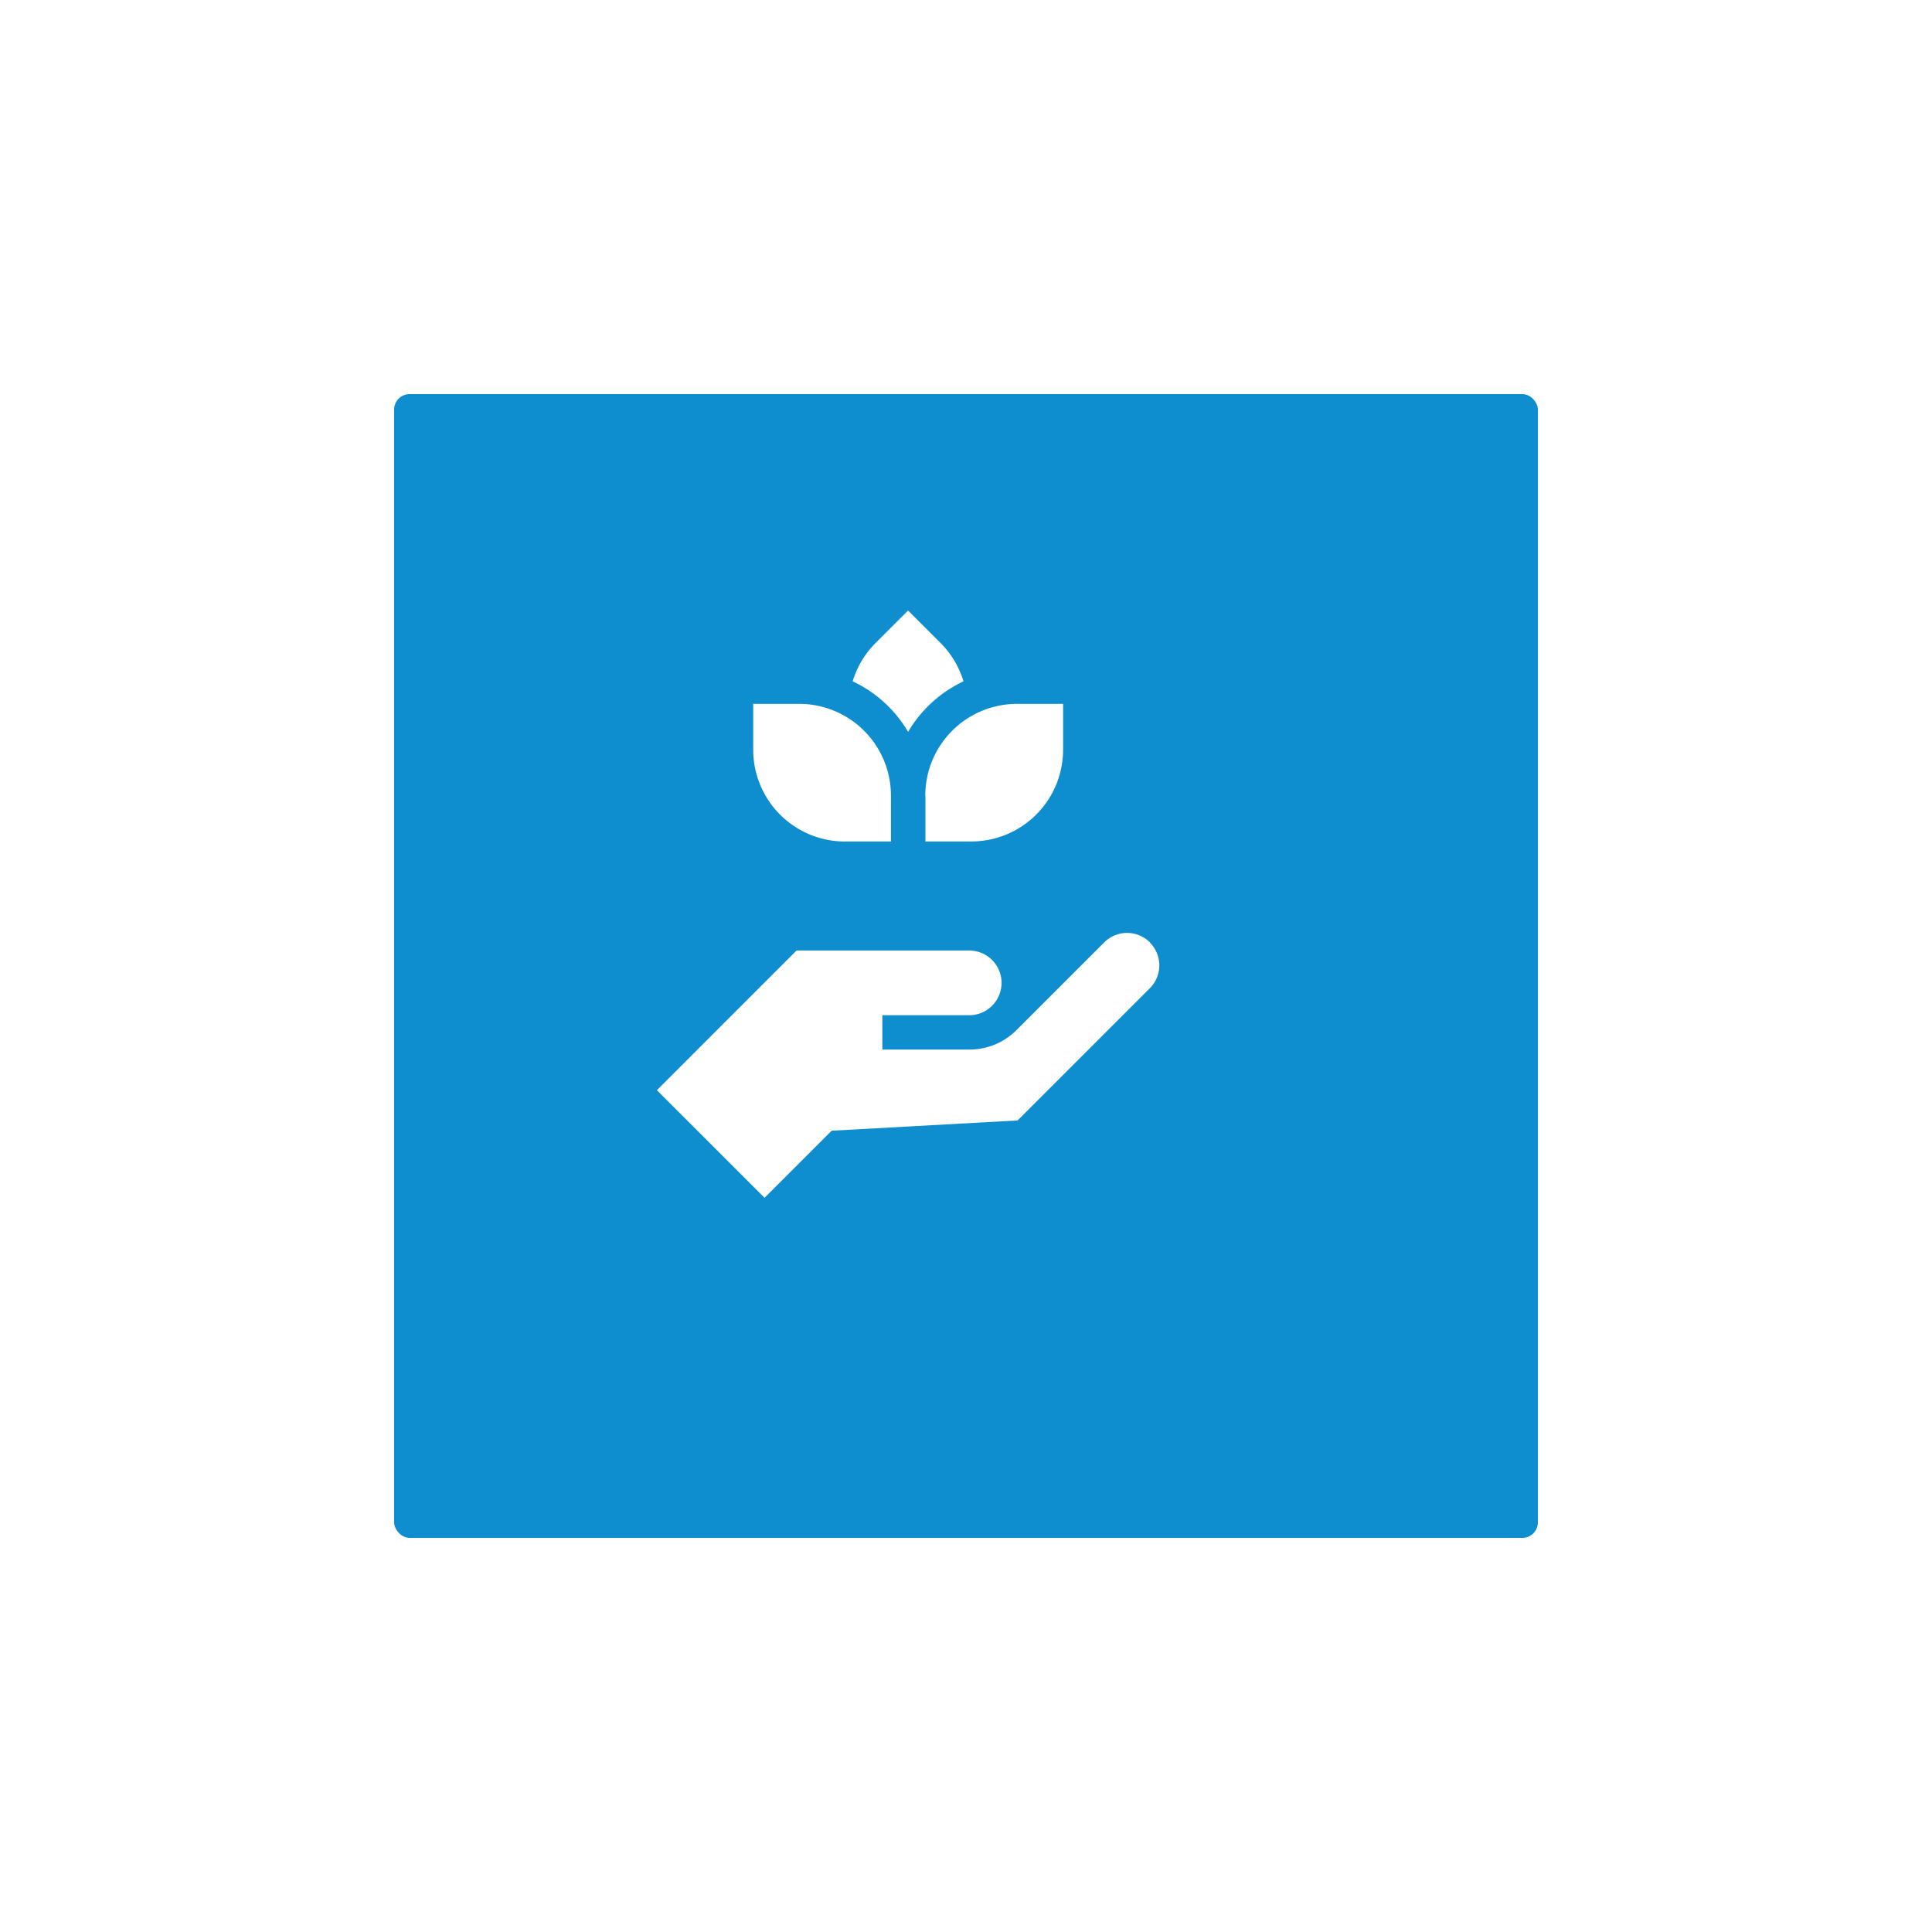
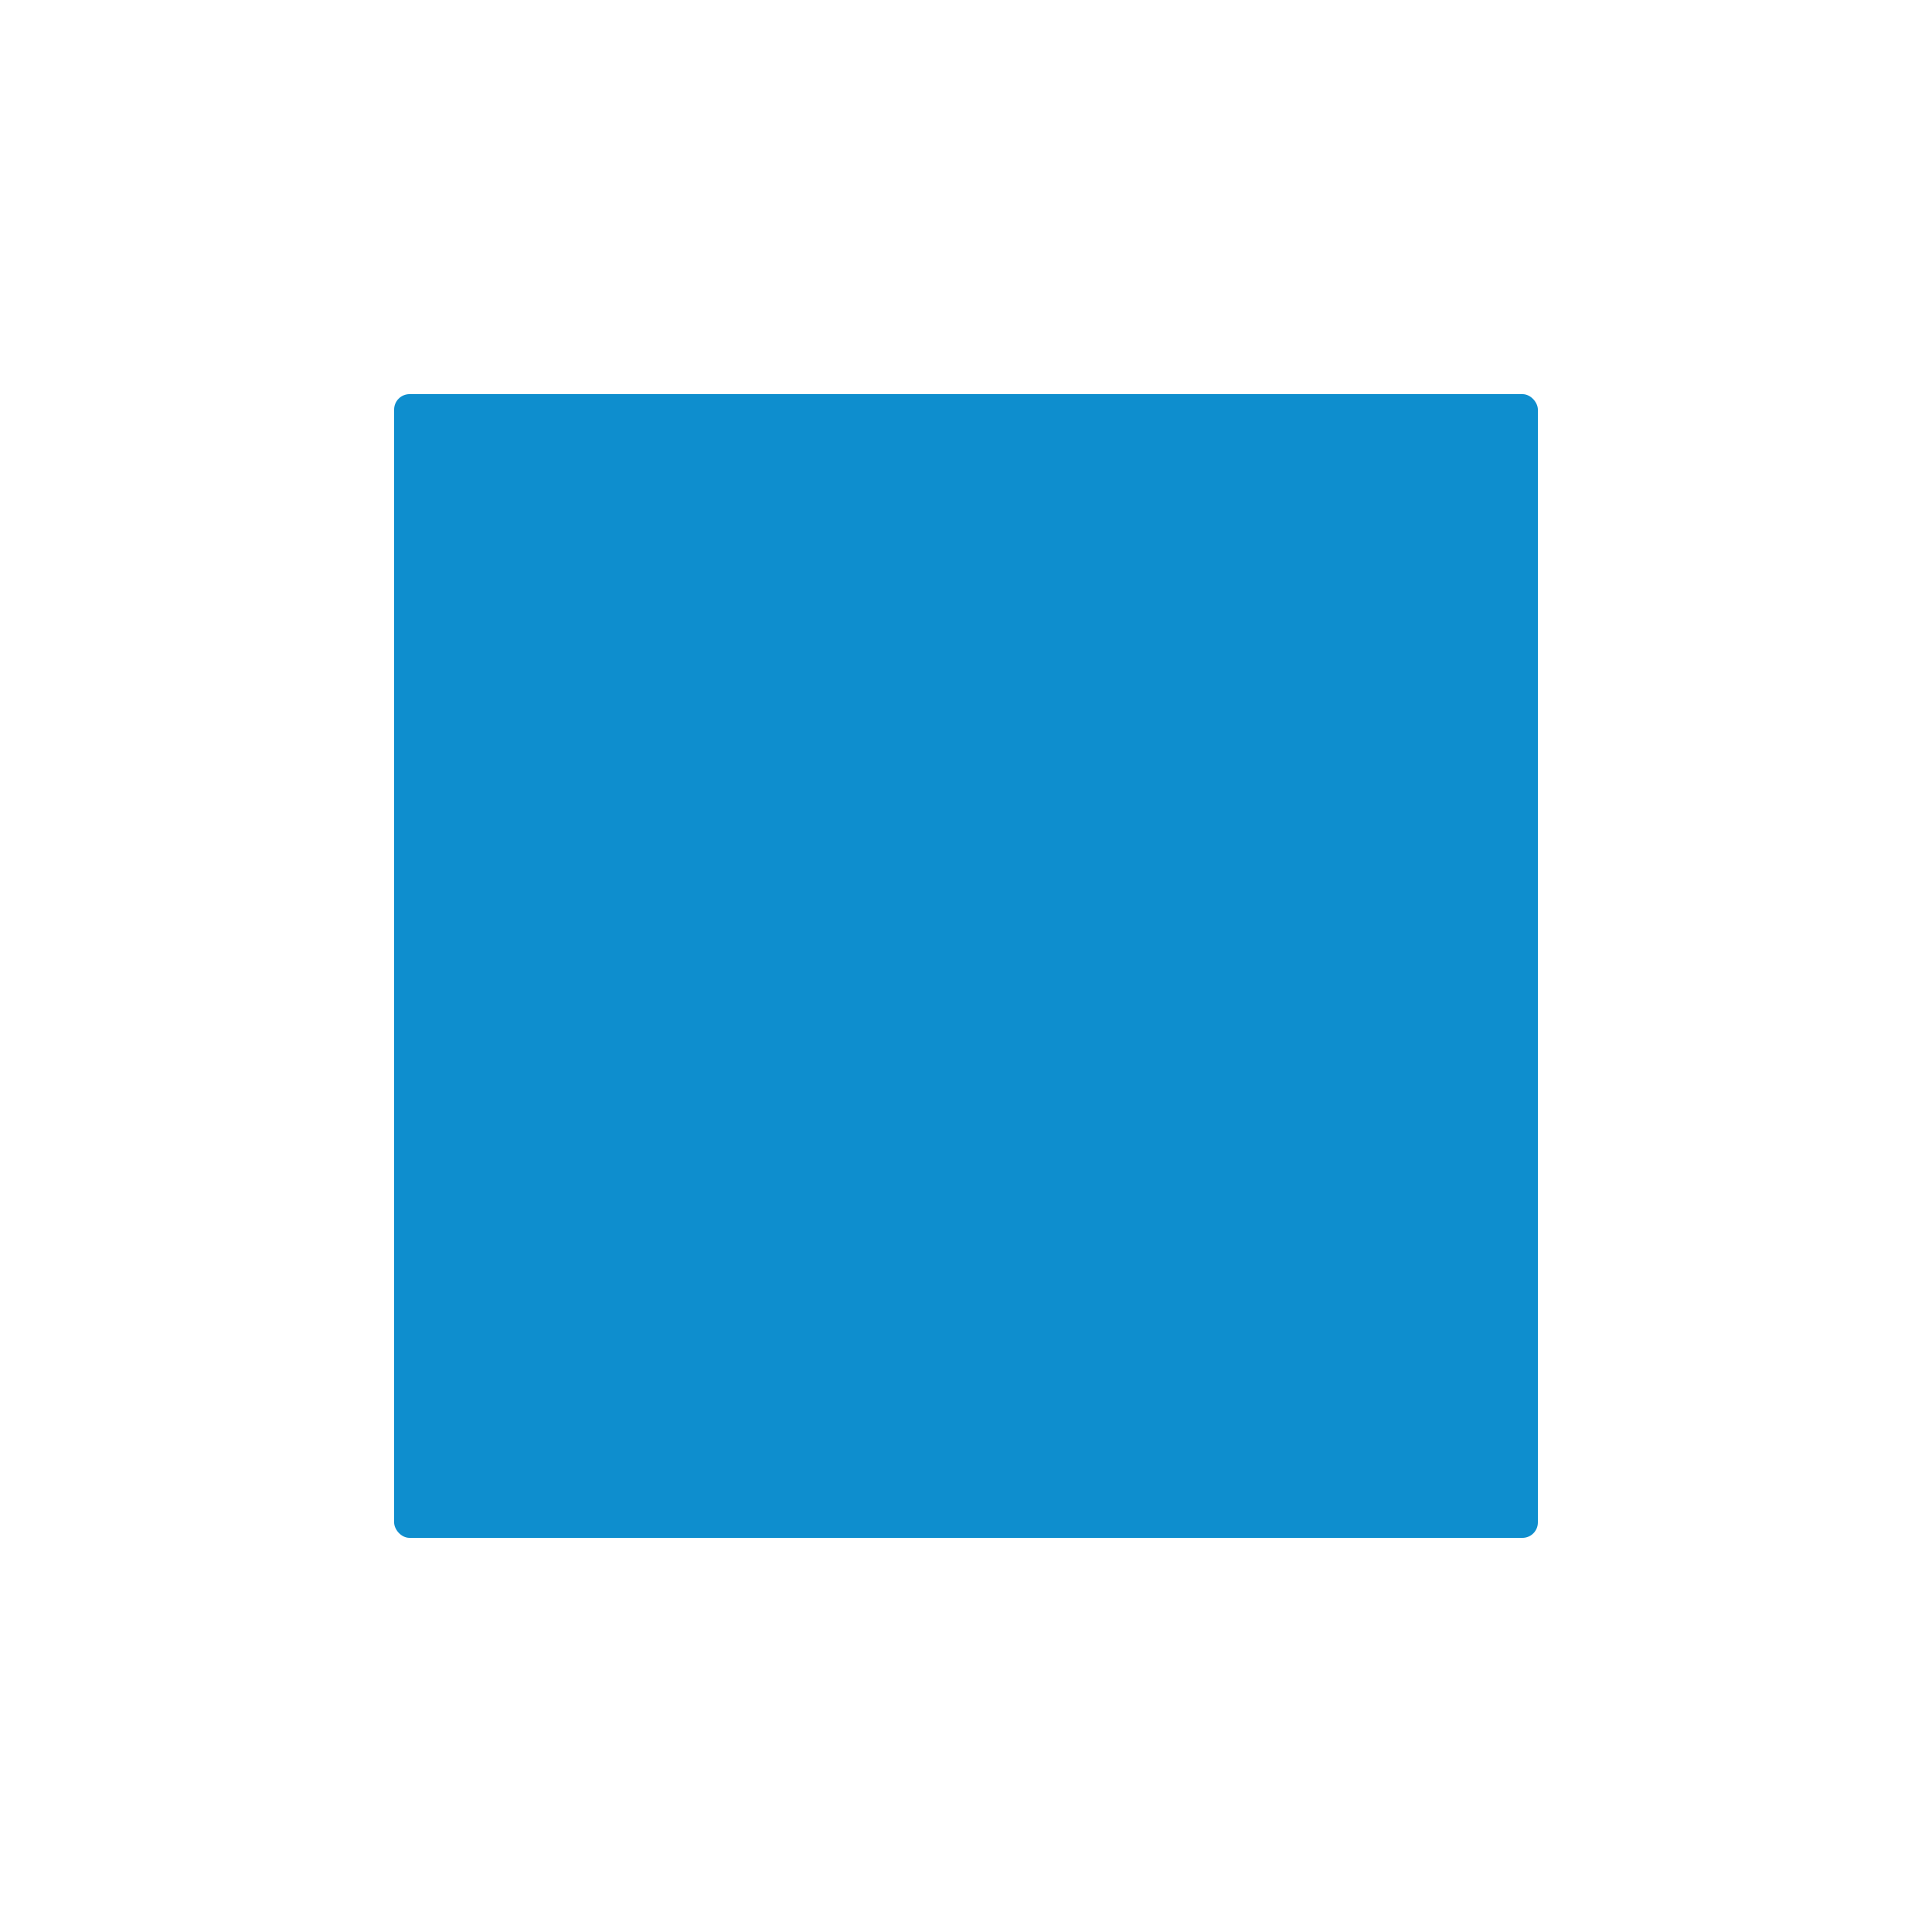
<svg xmlns="http://www.w3.org/2000/svg" width="125" height="125" viewBox="0 0 125 125">
  <defs>
    <filter id="Rectangle_14007" x="0" y="0" width="125" height="125" filterUnits="userSpaceOnUse">
      <feOffset dx="4" dy="4" input="SourceAlpha" />
      <feGaussianBlur stdDeviation="8.5" result="blur" />
      <feFlood flood-color="#012043" flood-opacity="0.251" />
      <feComposite operator="in" in2="blur" />
      <feComposite in="SourceGraphic" />
    </filter>
  </defs>
  <g id="Group_67299" data-name="Group 67299" transform="translate(-1426.5 -5099.5)">
    <g transform="matrix(1, 0, 0, 1, 1426.5, 5099.5)" filter="url(#Rectangle_14007)">
      <rect id="Rectangle_14007-2" data-name="Rectangle 14007" width="74" height="74" rx="1" transform="translate(21.5 21.5)" fill="#0e8ece" />
    </g>
    <g id="Group_118007" data-name="Group 118007" transform="translate(1431.987 5139)">
-       <path id="Path_109617" data-name="Path 109617" d="M51.988,6.2a8.213,8.213,0,0,1,1.278,1.652A8.24,8.24,0,0,1,56.85,4.582,5.909,5.909,0,0,0,55.365,2.1L53.266,0l-2.1,2.1a5.908,5.908,0,0,0-1.485,2.482A8.169,8.169,0,0,1,51.988,6.2Zm-2.8,8.742h2.969V11.977A5.937,5.937,0,0,0,46.215,6.04H43.246V9.009A5.937,5.937,0,0,0,49.184,14.946Zm5.2-2.969v2.969h2.969a5.937,5.937,0,0,0,5.938-5.937V6.04H60.317A5.938,5.938,0,0,0,54.379,11.977Zm14.526,9.5a2.094,2.094,0,0,0-2.961,0l-5.668,5.668a4.292,4.292,0,0,1-3.055,1.265H51.6V26.185h5.62a2.093,2.093,0,1,0,0-4.187H46.051l-9.038,9.039L43.977,38l4.343-4.343,12.033-.664,8.553-8.553A2.094,2.094,0,0,0,68.906,21.478Z" fill="#fff" />
-     </g>
+       </g>
  </g>
</svg>